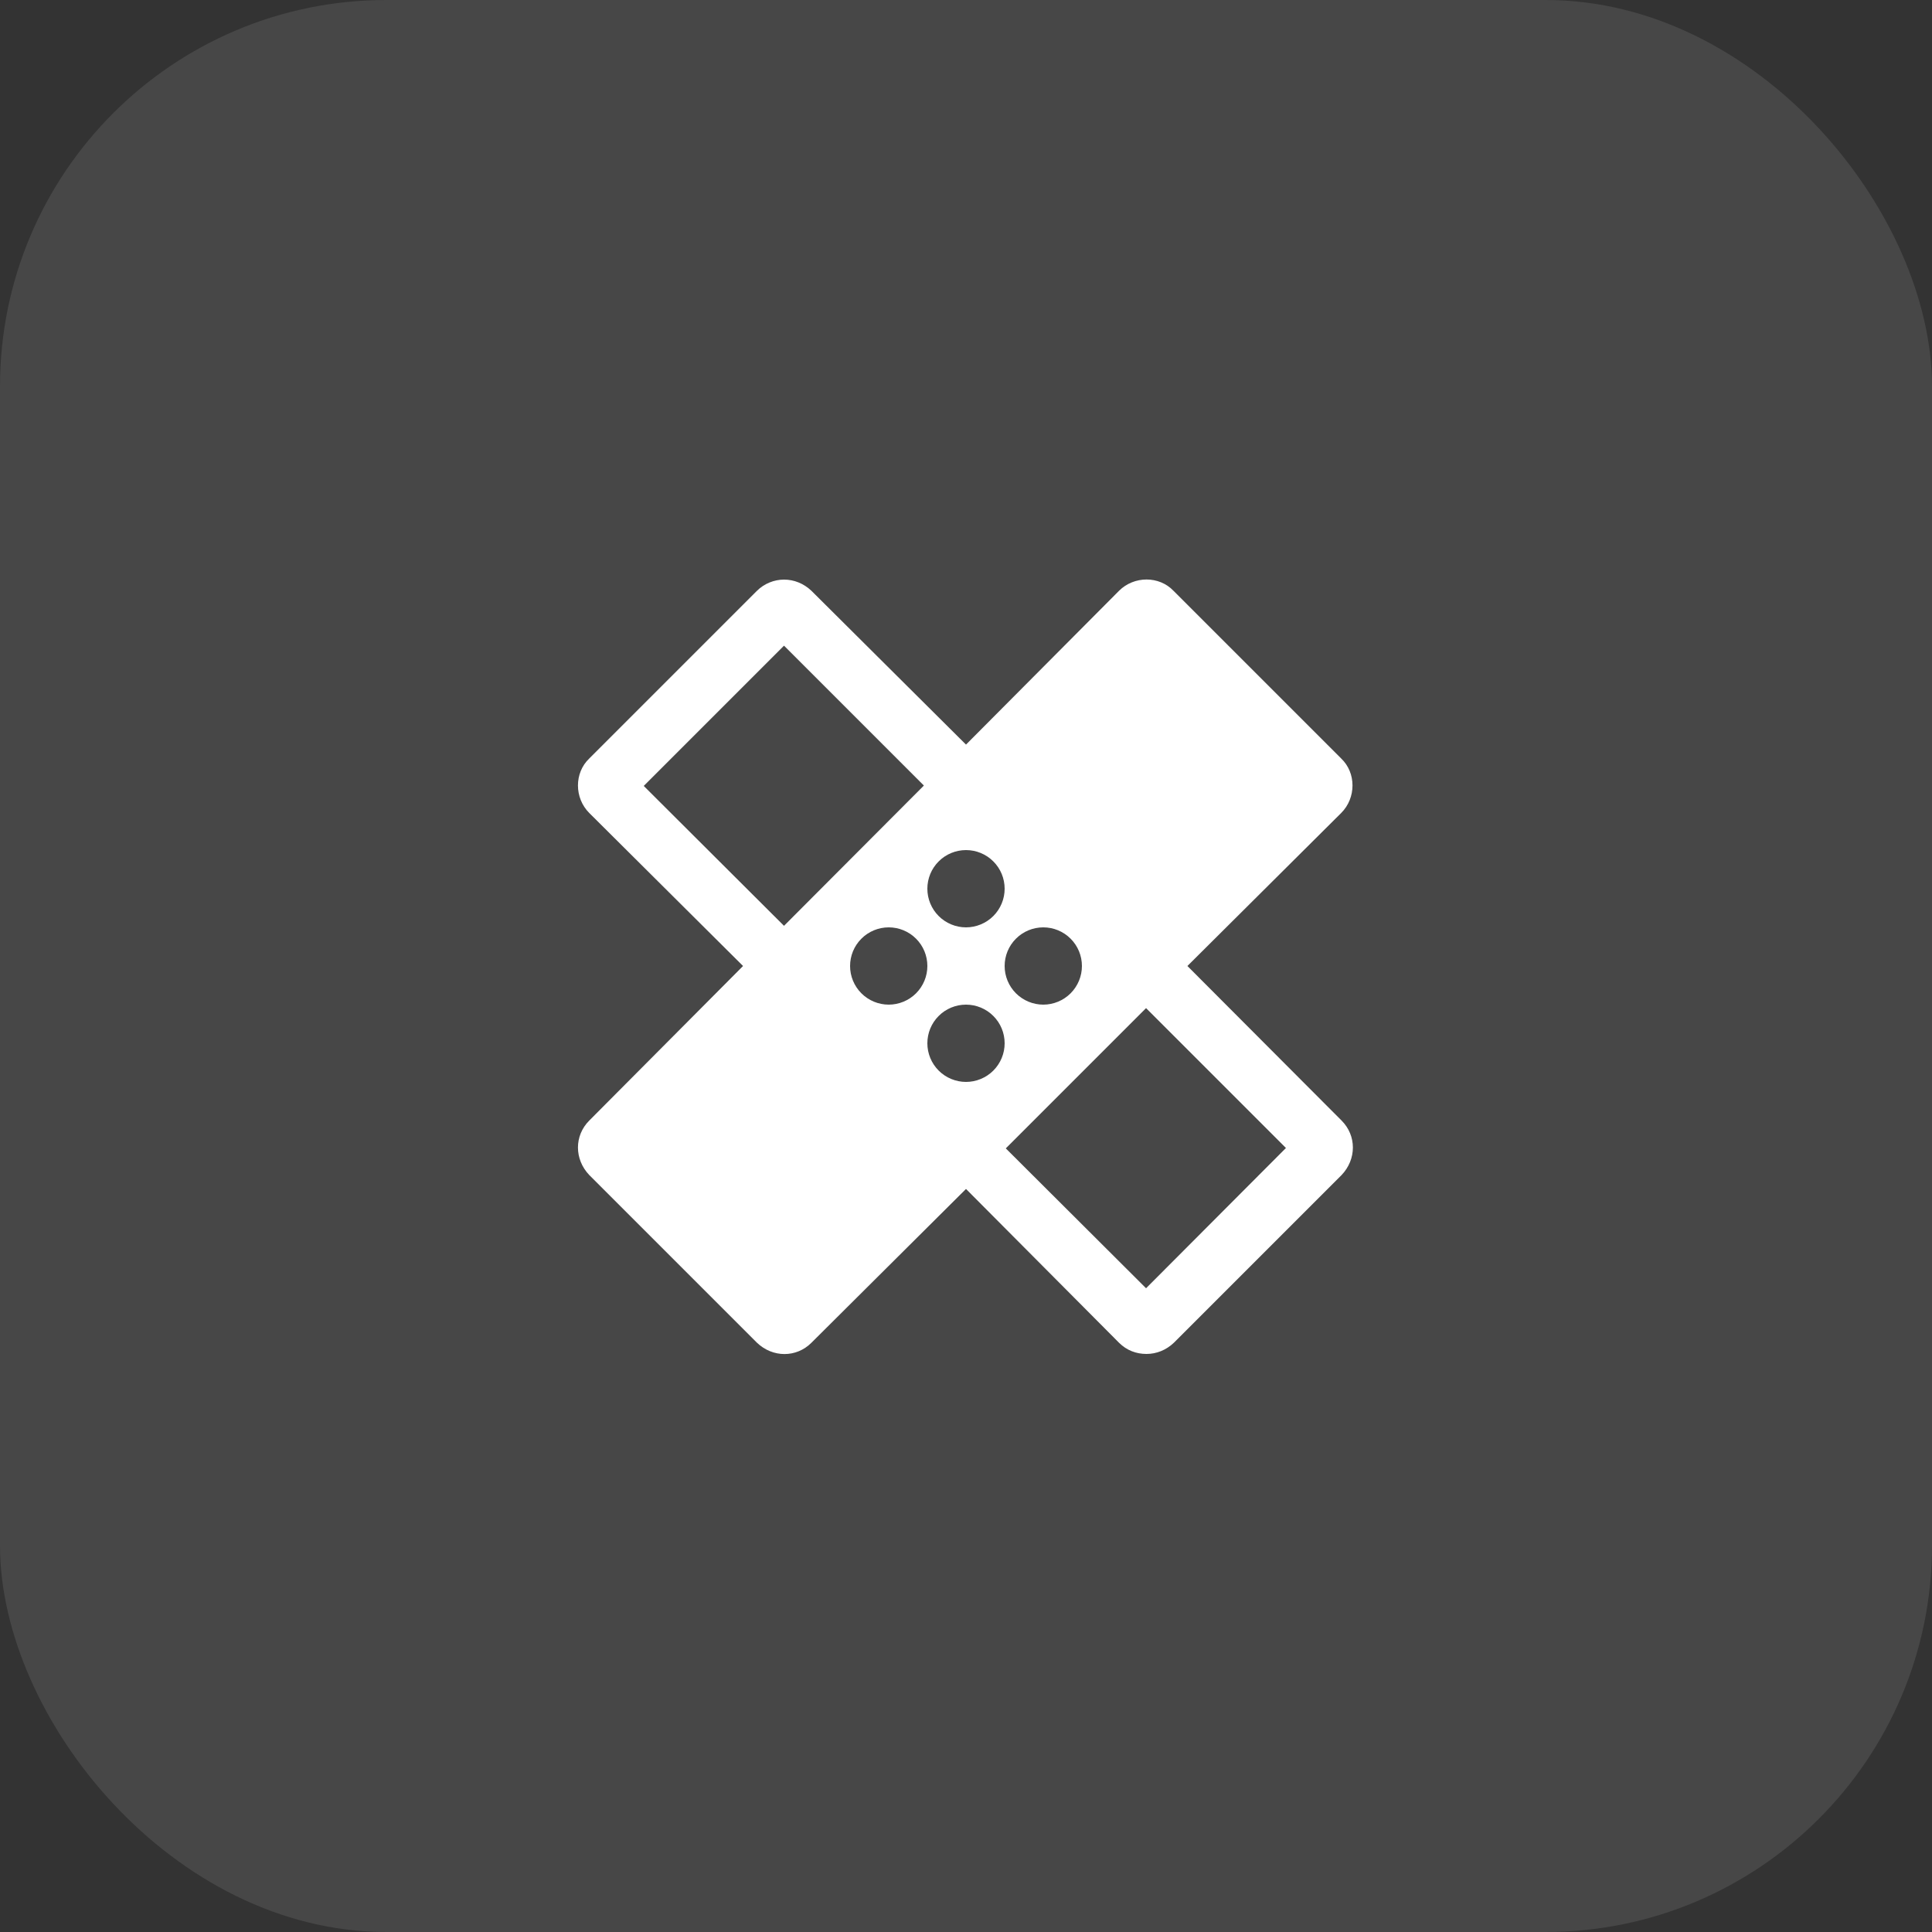
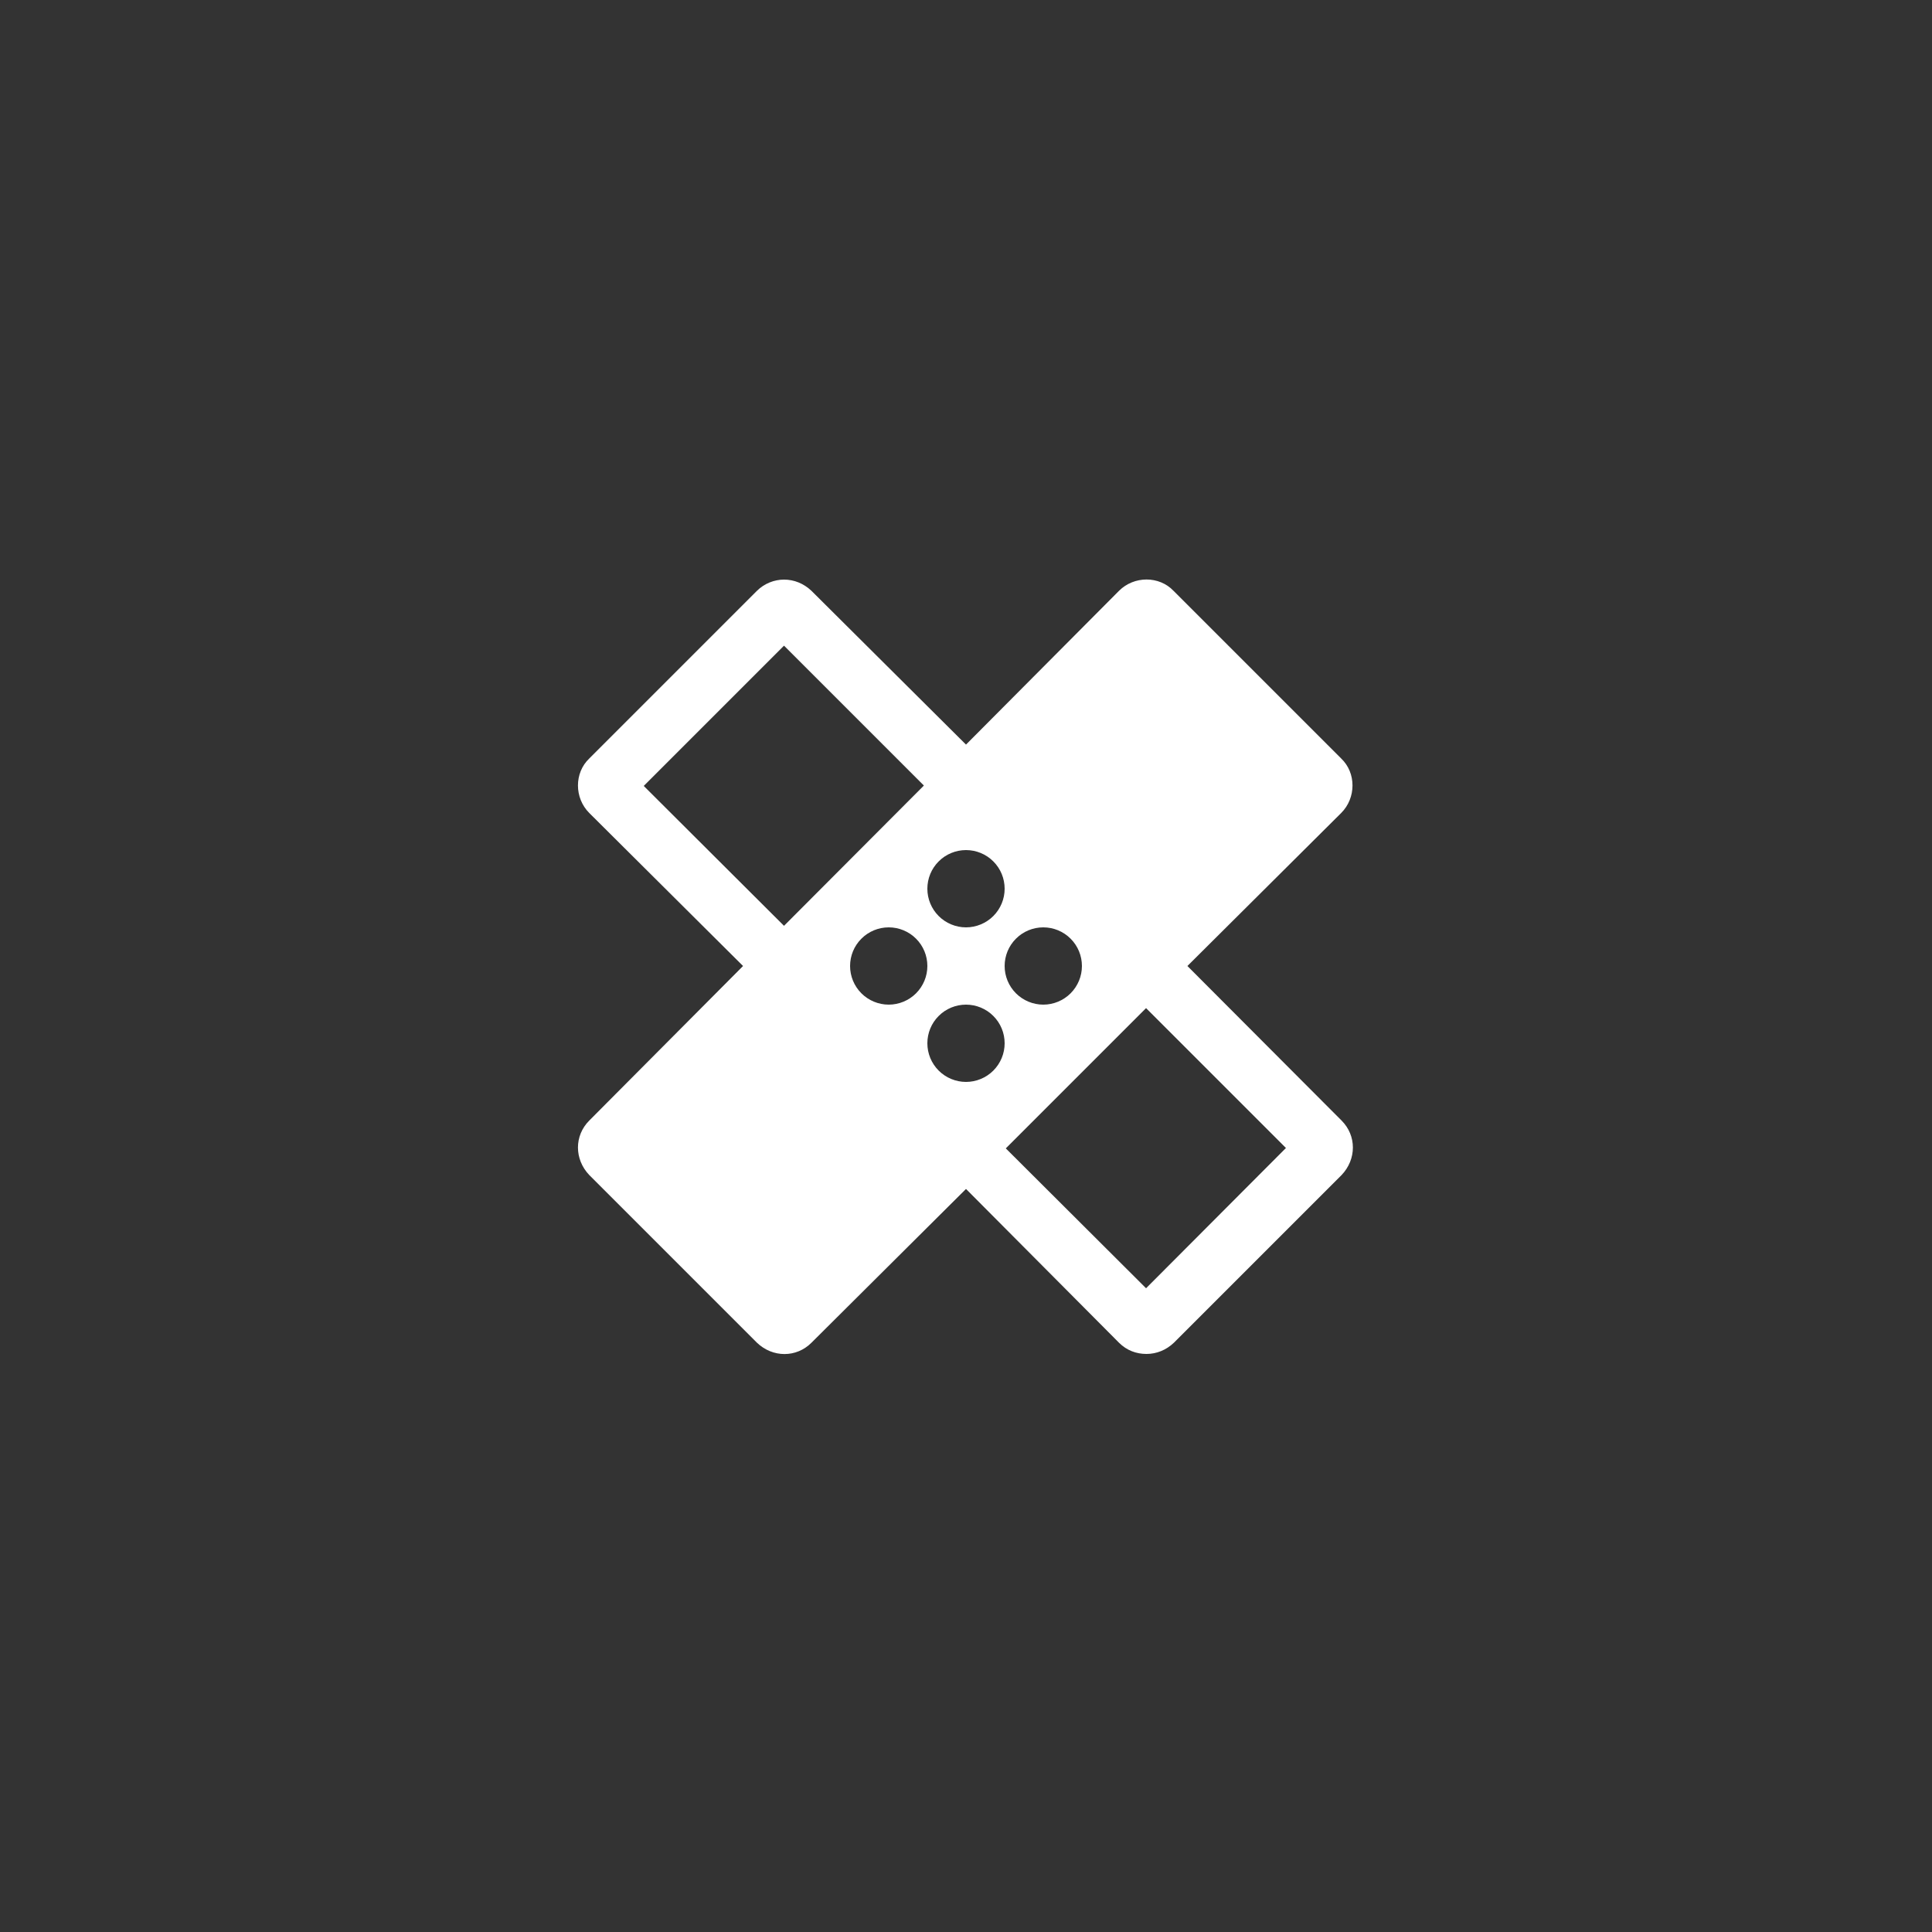
<svg xmlns="http://www.w3.org/2000/svg" width="50" height="50" viewBox="0 0 50 50" fill="none">
  <rect x="0" y="0" width="50" height="50" fill="#333333" stroke="none" />
-   <rect width="50" height="50" rx="10" fill="white" fill-opacity="0.1" />
-   <path d="M30.73 25L34.71 21.04C35.1 20.65 35.1 20 34.71 19.63L30.37 15.29C30 14.9 29.35 14.9 28.96 15.29L25 19.27L21 15.29C20.8 15.1 20.55 15 20.29 15C20.04 15 19.78 15.1 19.59 15.29L15.25 19.63C14.86 20 14.86 20.65 15.25 21.04L19.23 25L15.25 29C14.86 29.39 14.86 30 15.25 30.41L19.59 34.75C20 35.14 20.61 35.14 21 34.75L25 30.77L28.96 34.75C29.16 34.95 29.41 35.04 29.67 35.04C29.93 35.04 30.18 34.94 30.38 34.75L34.72 30.41C35.11 30 35.11 29.39 34.72 29L30.73 25ZM25 22C25.265 22 25.52 22.105 25.707 22.293C25.895 22.48 26 22.734 26 23C26 23.265 25.895 23.519 25.707 23.707C25.52 23.894 25.265 24 25 24C24.735 24 24.48 23.894 24.293 23.707C24.105 23.519 24 23.265 24 23C24 22.734 24.105 22.48 24.293 22.293C24.48 22.105 24.735 22 25 22ZM20.29 23.96L16.66 20.34L20.29 16.71L23.91 20.33L20.29 23.96ZM23 26C22.735 26 22.48 25.894 22.293 25.707C22.105 25.519 22 25.265 22 25C22 24.734 22.105 24.48 22.293 24.293C22.48 24.105 22.735 24 23 24C23.265 24 23.52 24.105 23.707 24.293C23.895 24.48 24 24.734 24 25C24 25.265 23.895 25.519 23.707 25.707C23.52 25.894 23.265 26 23 26ZM25 28C24.735 28 24.48 27.894 24.293 27.707C24.105 27.519 24 27.265 24 27C24 26.734 24.105 26.48 24.293 26.293C24.48 26.105 24.735 26 25 26C25.265 26 25.52 26.105 25.707 26.293C25.895 26.48 26 26.734 26 27C26 27.265 25.895 27.519 25.707 27.707C25.52 27.894 25.265 28 25 28ZM27 24C27.265 24 27.52 24.105 27.707 24.293C27.895 24.48 28 24.734 28 25C28 25.265 27.895 25.519 27.707 25.707C27.52 25.894 27.265 26 27 26C26.735 26 26.48 25.894 26.293 25.707C26.105 25.519 26 25.265 26 25C26 24.734 26.105 24.48 26.293 24.293C26.48 24.105 26.735 24 27 24ZM29.66 33.34L26.03 29.72L29.66 26.09L33.28 29.71L29.66 33.34Z" fill="white" />
+   <path d="M30.73 25L34.71 21.04C35.1 20.65 35.1 20 34.71 19.63L30.37 15.29C30 14.9 29.35 14.9 28.96 15.29L25 19.27L21 15.29C20.8 15.1 20.55 15 20.29 15C20.04 15 19.78 15.1 19.59 15.29L15.25 19.63C14.86 20 14.86 20.65 15.25 21.04L19.23 25L15.25 29C14.86 29.39 14.86 30 15.25 30.41L19.59 34.75C20 35.14 20.61 35.14 21 34.75L25 30.77L28.96 34.75C29.16 34.95 29.41 35.04 29.67 35.04C29.93 35.04 30.18 34.94 30.38 34.75L34.72 30.41C35.11 30 35.11 29.39 34.72 29L30.73 25ZM25 22C25.265 22 25.52 22.105 25.707 22.293C25.895 22.48 26 22.734 26 23C26 23.265 25.895 23.519 25.707 23.707C25.52 23.894 25.265 24 25 24C24.735 24 24.48 23.894 24.293 23.707C24.105 23.519 24 23.265 24 23C24 22.734 24.105 22.48 24.293 22.293C24.48 22.105 24.735 22 25 22ZM20.29 23.96L16.66 20.34L20.29 16.71L23.91 20.33L20.29 23.96M23 26C22.735 26 22.48 25.894 22.293 25.707C22.105 25.519 22 25.265 22 25C22 24.734 22.105 24.48 22.293 24.293C22.48 24.105 22.735 24 23 24C23.265 24 23.52 24.105 23.707 24.293C23.895 24.48 24 24.734 24 25C24 25.265 23.895 25.519 23.707 25.707C23.52 25.894 23.265 26 23 26ZM25 28C24.735 28 24.48 27.894 24.293 27.707C24.105 27.519 24 27.265 24 27C24 26.734 24.105 26.48 24.293 26.293C24.48 26.105 24.735 26 25 26C25.265 26 25.52 26.105 25.707 26.293C25.895 26.48 26 26.734 26 27C26 27.265 25.895 27.519 25.707 27.707C25.52 27.894 25.265 28 25 28ZM27 24C27.265 24 27.52 24.105 27.707 24.293C27.895 24.48 28 24.734 28 25C28 25.265 27.895 25.519 27.707 25.707C27.52 25.894 27.265 26 27 26C26.735 26 26.48 25.894 26.293 25.707C26.105 25.519 26 25.265 26 25C26 24.734 26.105 24.48 26.293 24.293C26.48 24.105 26.735 24 27 24ZM29.66 33.34L26.03 29.72L29.66 26.09L33.28 29.71L29.66 33.34Z" fill="white" />
</svg>